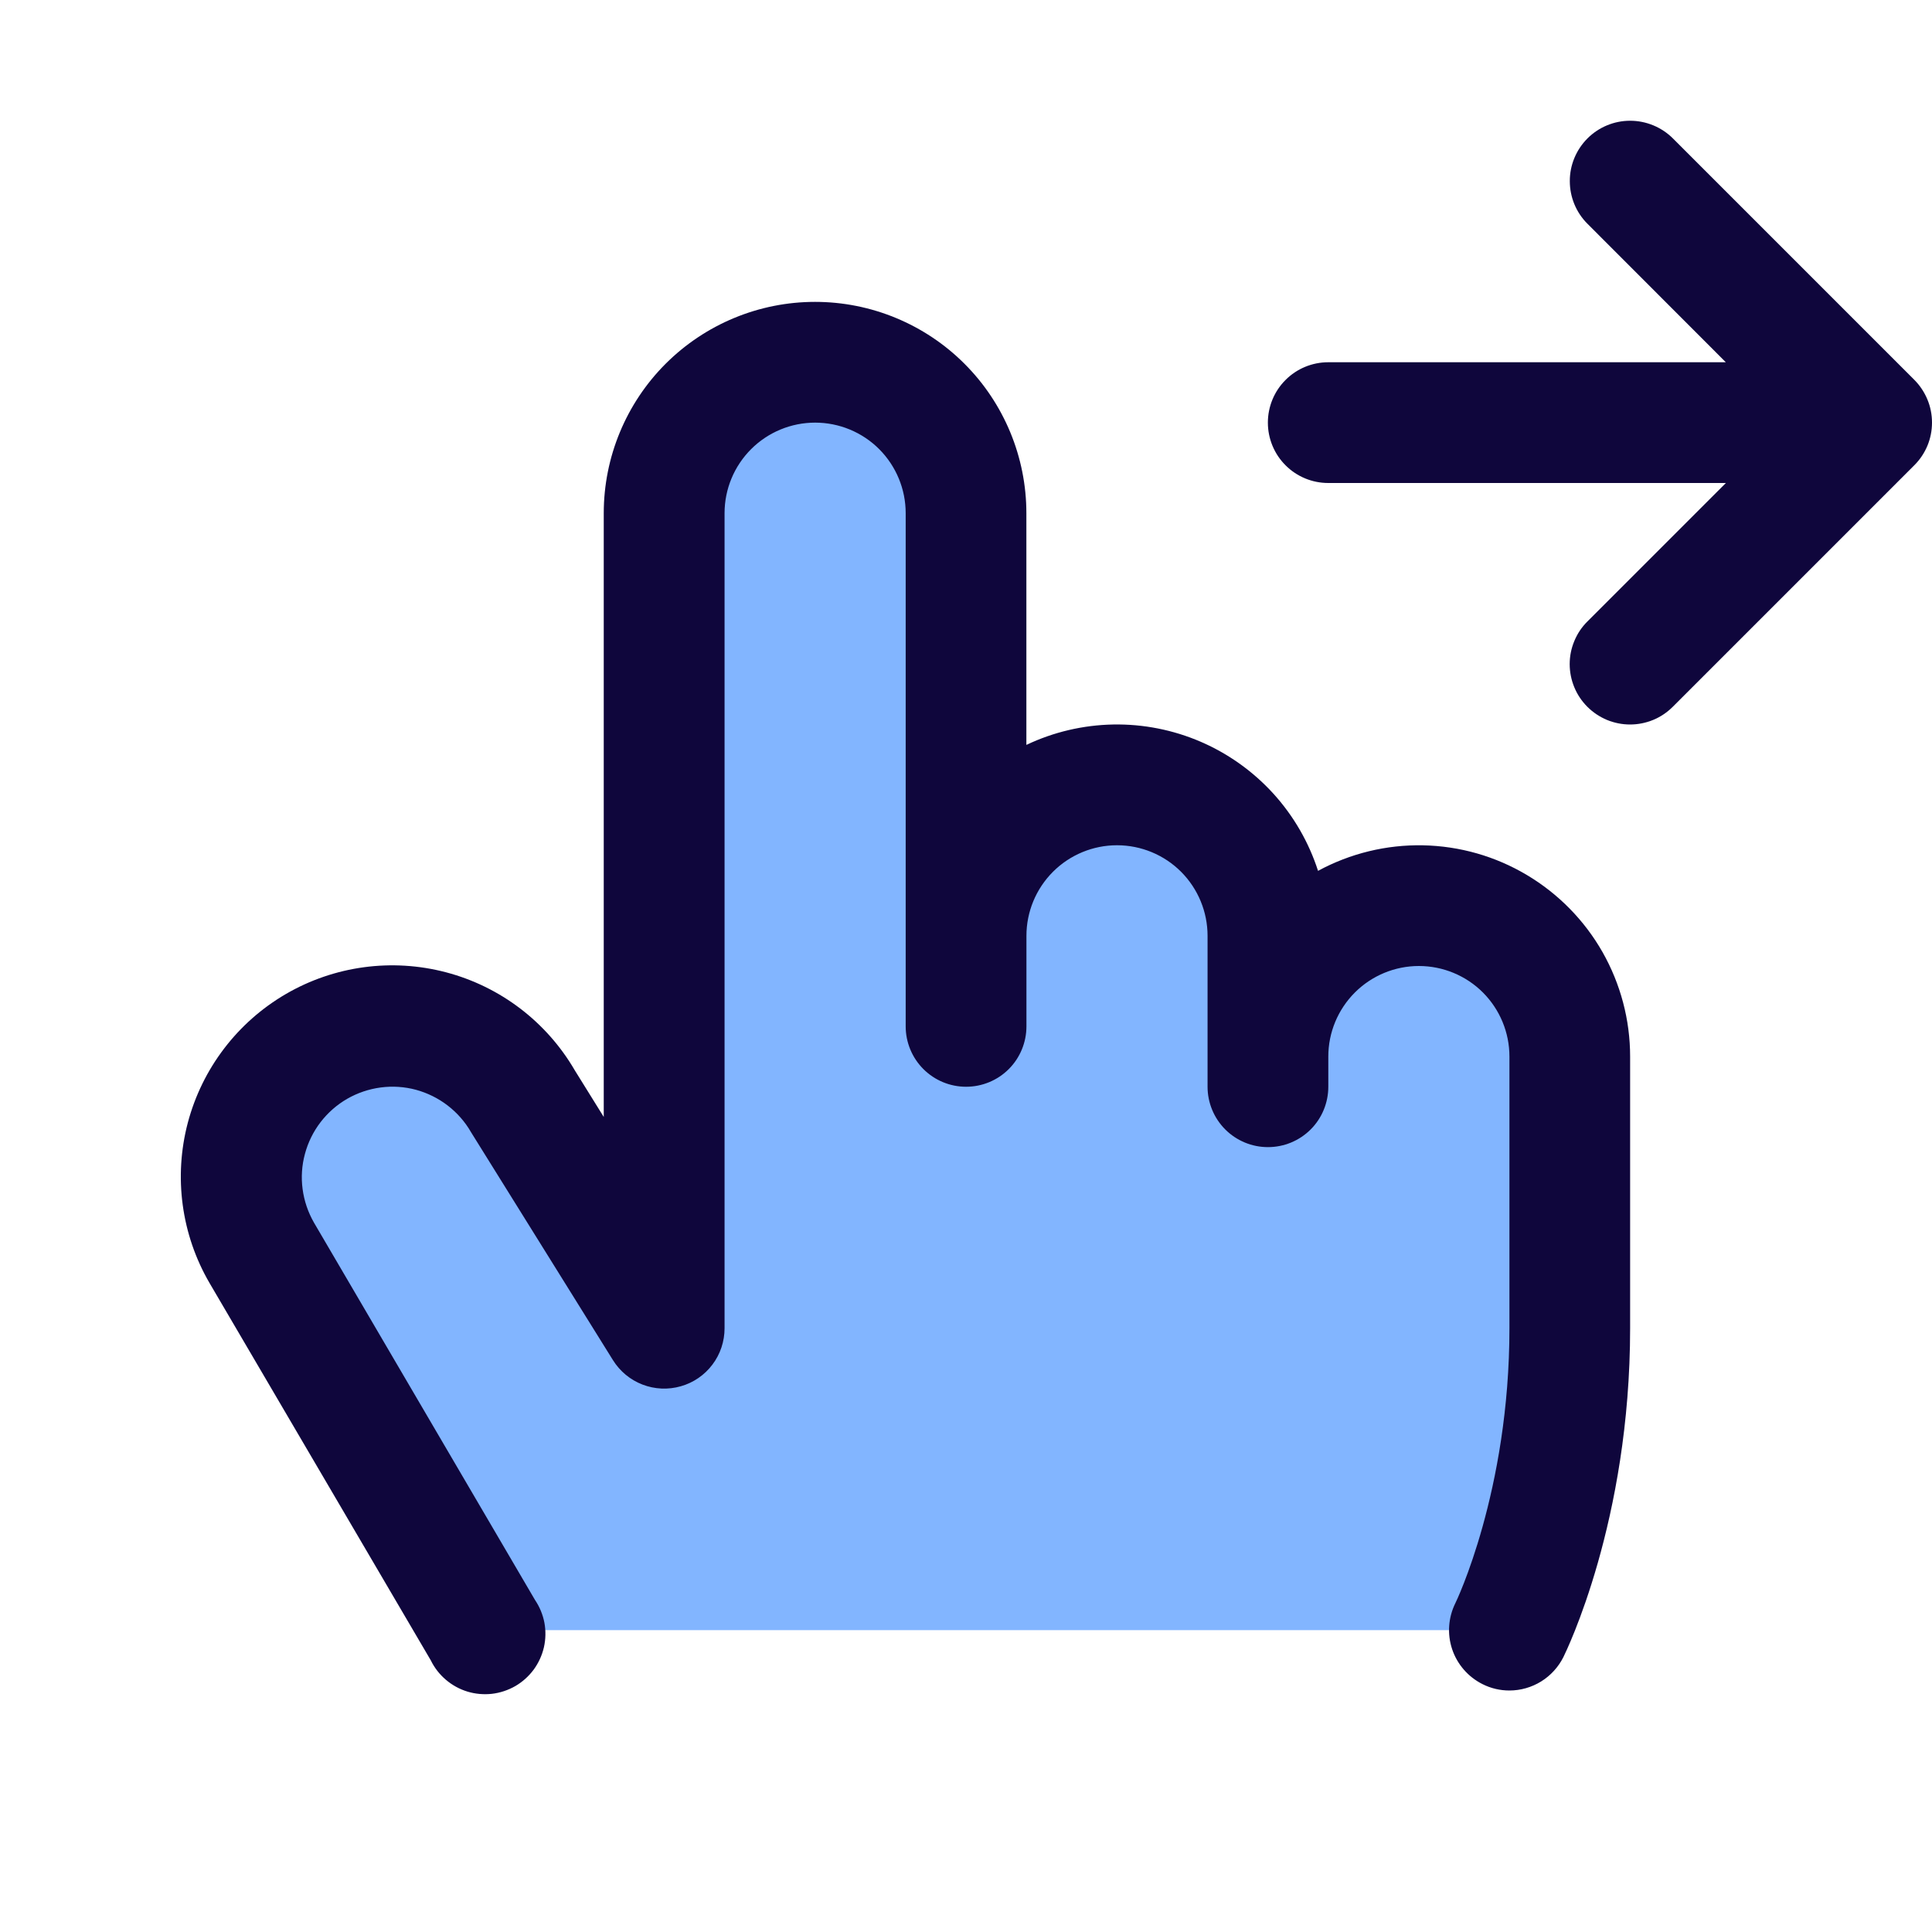
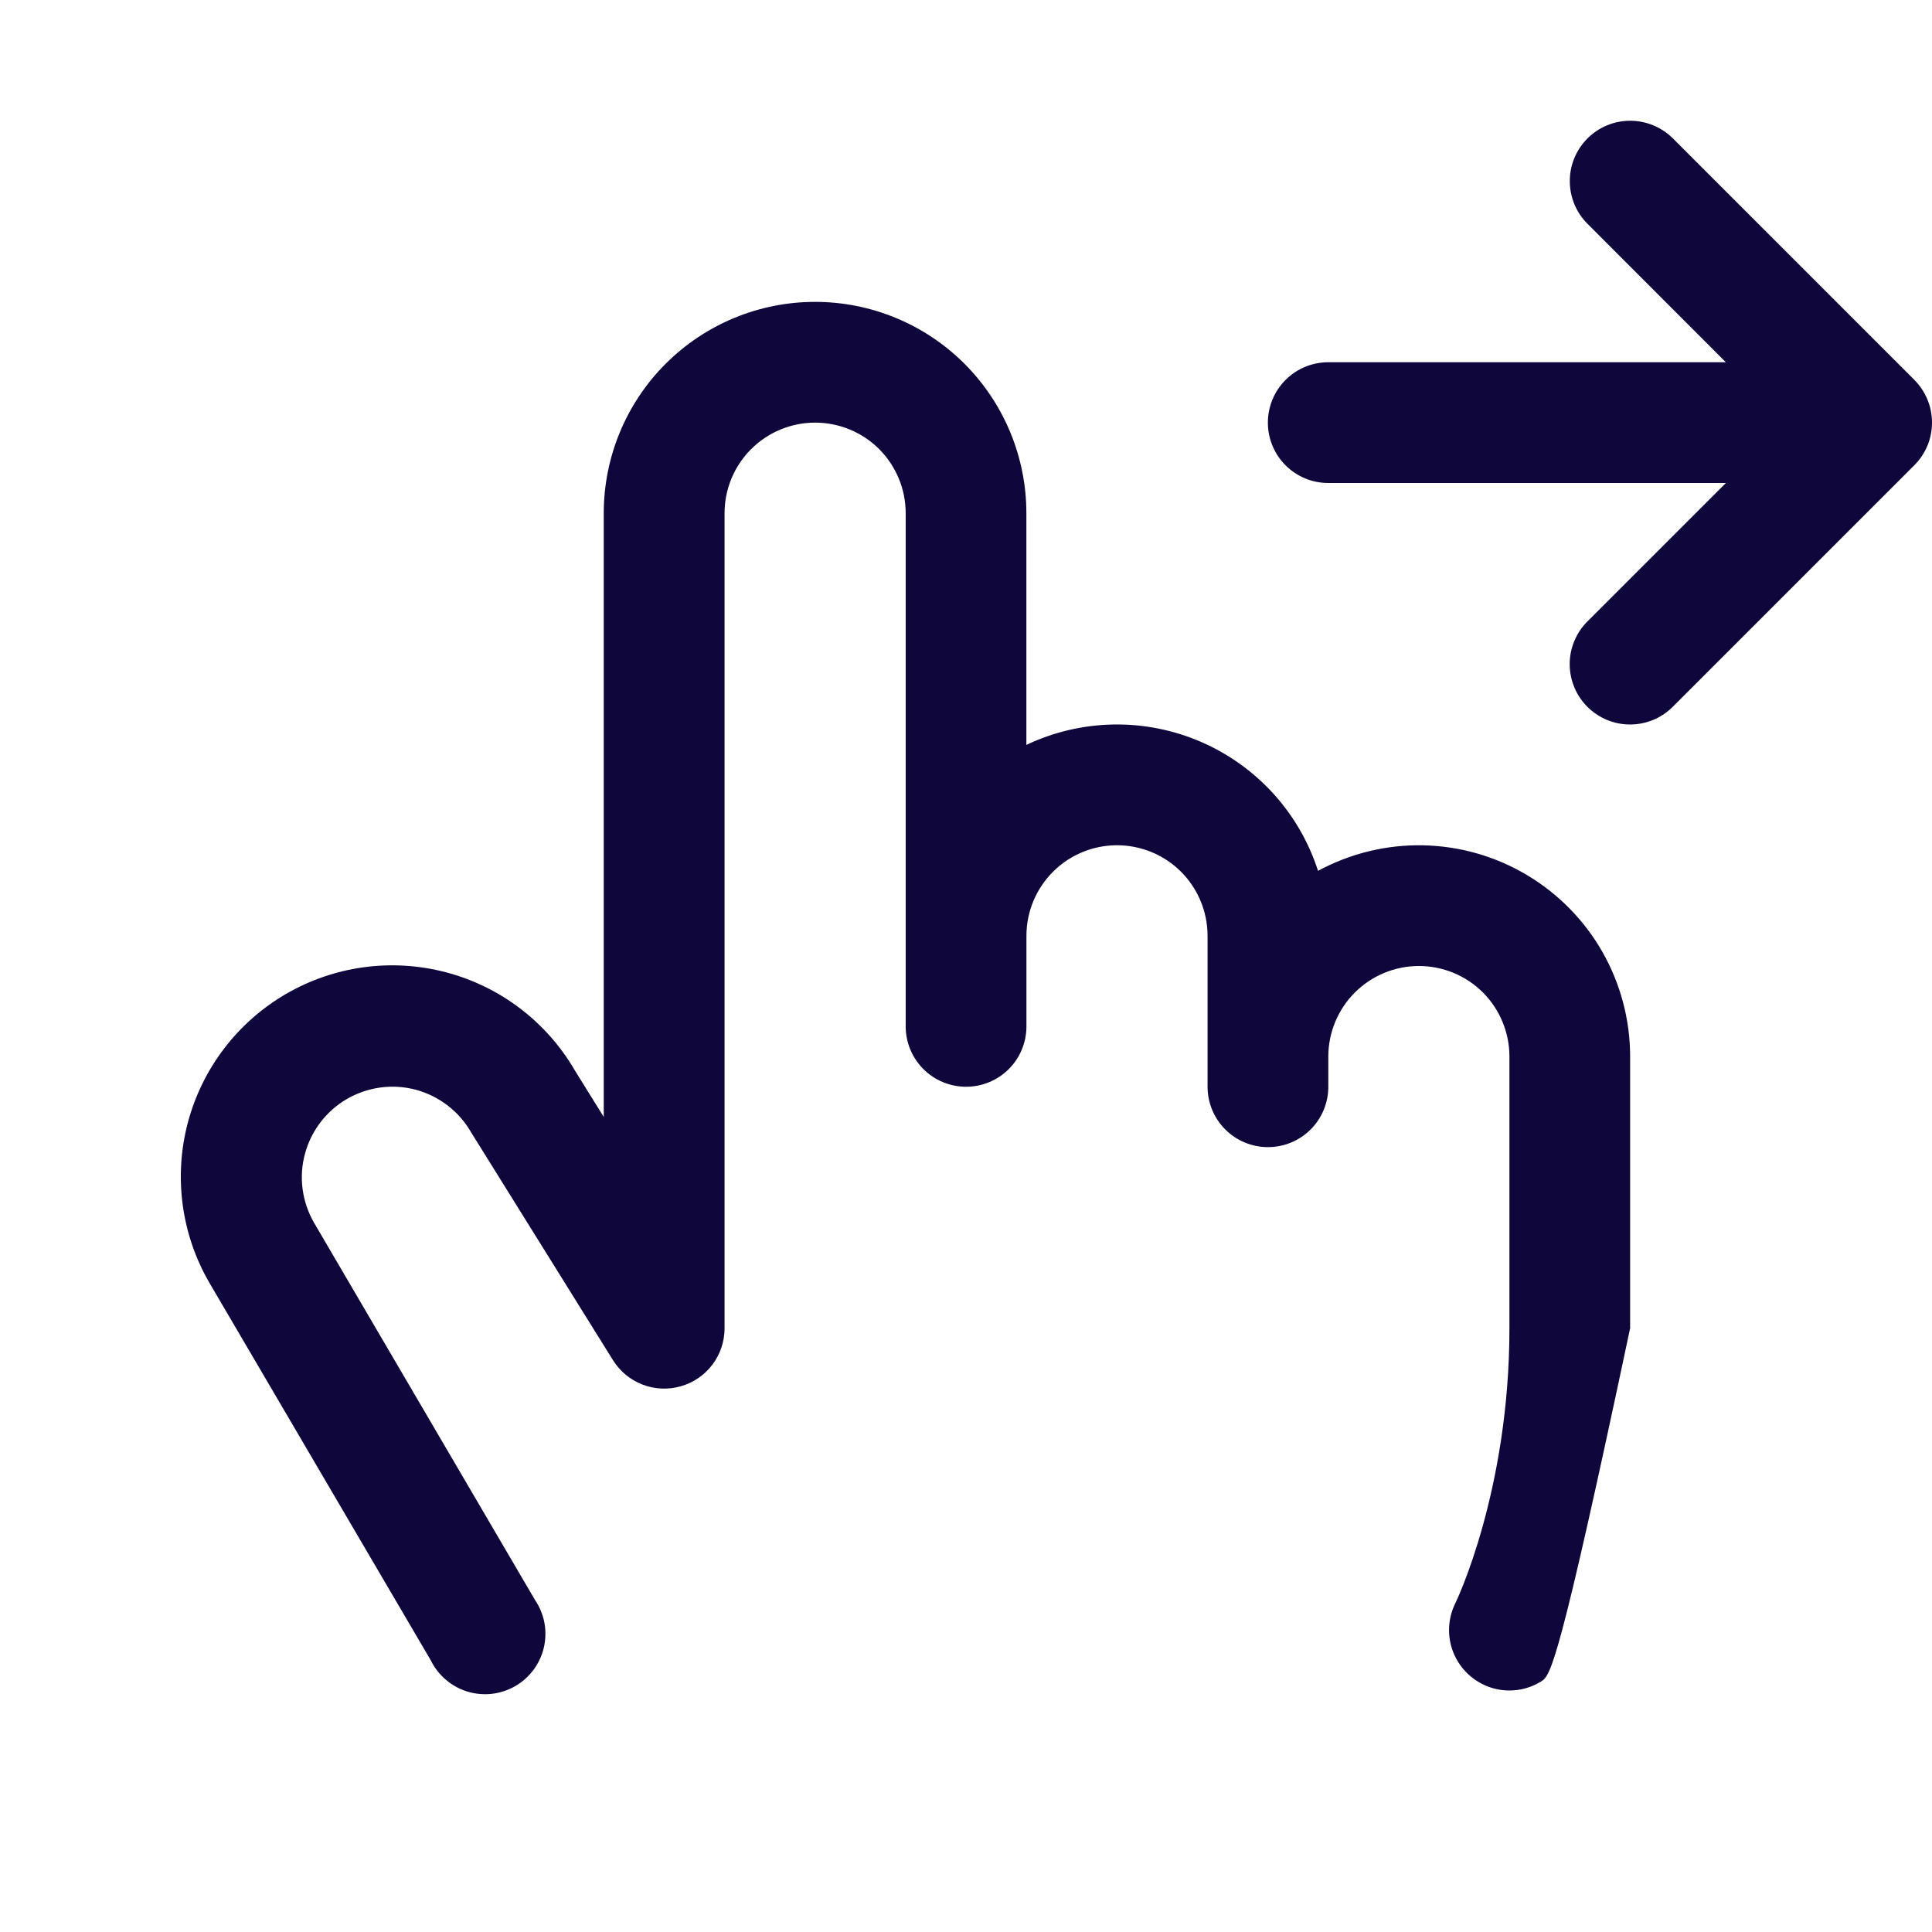
<svg xmlns="http://www.w3.org/2000/svg" width="32" height="32" viewBox="0 0 32 32" fill="none">
-   <path d="M26 17.5V22C26 25 25 27 25 27H8L4.335 20.75C4.008 20.176 3.922 19.496 4.095 18.859C4.268 18.222 4.686 17.679 5.258 17.349C5.83 17.019 6.509 16.929 7.147 17.097C7.785 17.266 8.331 17.68 8.665 18.25L10.999 22V8.5C10.999 7.837 11.263 7.201 11.732 6.732C12.201 6.263 12.836 6 13.499 6C14.163 6 14.799 6.263 15.267 6.732C15.736 7.201 15.999 7.837 15.999 8.5V15.5C15.999 14.837 16.263 14.201 16.732 13.732C17.201 13.263 17.837 13 18.5 13C19.163 13 19.799 13.263 20.267 13.732C20.736 14.201 21 14.837 21 15.5V17.5C21 16.837 21.263 16.201 21.732 15.732C22.201 15.263 22.837 15 23.5 15C24.163 15 24.799 15.263 25.267 15.732C25.736 16.201 26 16.837 26 17.5Z" fill="#82B5FF" />
-   <path d="M27 17.5V22C27 25.199 25.939 27.356 25.894 27.448C25.811 27.613 25.683 27.753 25.525 27.851C25.367 27.948 25.186 28 25 28C24.845 28 24.692 27.964 24.554 27.894C24.317 27.775 24.136 27.567 24.052 27.316C23.968 27.064 23.988 26.79 24.106 26.552C24.114 26.538 25.001 24.701 25.001 22V17.5C25.001 17.102 24.843 16.721 24.562 16.439C24.281 16.158 23.899 16 23.501 16C23.104 16 22.722 16.158 22.441 16.439C22.159 16.721 22.001 17.102 22.001 17.5V18C22.001 18.265 21.896 18.52 21.709 18.707C21.521 18.895 21.267 19 21.001 19C20.736 19 20.482 18.895 20.294 18.707C20.107 18.52 20.001 18.265 20.001 18V15.5C20.001 15.102 19.843 14.721 19.562 14.439C19.281 14.158 18.899 14 18.501 14C18.104 14 17.722 14.158 17.441 14.439C17.159 14.721 17.001 15.102 17.001 15.5V17C17.001 17.265 16.896 17.52 16.709 17.707C16.521 17.895 16.267 18 16.001 18C15.736 18 15.482 17.895 15.294 17.707C15.107 17.52 15.001 17.265 15.001 17V8.5C15.001 8.102 14.843 7.721 14.562 7.439C14.281 7.158 13.899 7 13.501 7C13.104 7 12.722 7.158 12.441 7.439C12.159 7.721 12.001 8.102 12.001 8.5V22C12.001 22.217 11.931 22.429 11.8 22.602C11.669 22.776 11.485 22.902 11.276 22.961C11.067 23.021 10.845 23.011 10.642 22.933C10.439 22.855 10.268 22.713 10.153 22.529L7.818 18.779L7.8 18.75C7.702 18.579 7.57 18.43 7.414 18.31C7.258 18.19 7.079 18.102 6.889 18.05C6.699 17.999 6.5 17.986 6.305 18.012C6.109 18.038 5.921 18.102 5.75 18.2C5.579 18.299 5.43 18.43 5.31 18.586C5.19 18.742 5.102 18.921 5.051 19.111C4.999 19.301 4.986 19.5 5.012 19.695C5.038 19.891 5.102 20.079 5.2 20.25L8.861 26.5C8.938 26.614 8.991 26.742 9.017 26.877C9.042 27.012 9.039 27.151 9.009 27.284C8.978 27.418 8.92 27.544 8.839 27.655C8.757 27.765 8.654 27.858 8.535 27.927C8.416 27.995 8.284 28.039 8.148 28.055C8.012 28.07 7.874 28.058 7.742 28.018C7.611 27.978 7.489 27.911 7.385 27.822C7.28 27.733 7.195 27.623 7.135 27.5L3.47 21.25C3.003 20.448 2.874 19.492 3.111 18.595C3.349 17.697 3.933 16.931 4.735 16.464C5.538 15.997 6.493 15.868 7.39 16.105C8.288 16.342 9.054 16.926 9.521 17.729L10 18.5V8.5C10 7.572 10.369 6.681 11.025 6.025C11.682 5.369 12.572 5 13.5 5C14.428 5 15.319 5.369 15.975 6.025C16.631 6.681 17 7.572 17 8.5V12.338C17.45 12.124 17.941 12.009 18.439 12C18.937 11.991 19.431 12.089 19.888 12.286C20.346 12.484 20.756 12.777 21.091 13.145C21.426 13.514 21.678 13.95 21.831 14.424C22.364 14.135 22.963 13.989 23.57 14.001C24.176 14.013 24.769 14.182 25.29 14.493C25.811 14.803 26.243 15.243 26.543 15.77C26.842 16.297 27 16.893 27 17.5ZM31.708 6.292L27.708 2.292C27.52 2.105 27.265 2 27 2C26.735 2 26.481 2.105 26.293 2.293C26.106 2.481 26 2.735 26.001 3C26.001 3.266 26.106 3.52 26.294 3.707L28.585 6H22C21.735 6 21.48 6.105 21.293 6.293C21.105 6.48 21 6.735 21 7C21 7.265 21.105 7.52 21.293 7.707C21.48 7.895 21.735 8 22 8H28.586L26.293 10.293C26.2 10.385 26.126 10.495 26.076 10.617C26.025 10.738 25.999 10.868 25.999 11C25.999 11.131 26.025 11.261 26.075 11.382C26.125 11.504 26.199 11.614 26.292 11.707C26.385 11.8 26.495 11.873 26.616 11.924C26.738 11.974 26.868 12 26.999 12C27.13 12 27.26 11.974 27.382 11.924C27.503 11.874 27.613 11.8 27.706 11.707L31.706 7.707C31.799 7.615 31.873 7.504 31.924 7.383C31.974 7.262 32 7.132 32 7C32 6.869 31.975 6.739 31.924 6.617C31.874 6.496 31.8 6.385 31.708 6.292Z" fill="#0F063C" />
+   <path d="M27 17.5V22C25.811 27.613 25.683 27.753 25.525 27.851C25.367 27.948 25.186 28 25 28C24.845 28 24.692 27.964 24.554 27.894C24.317 27.775 24.136 27.567 24.052 27.316C23.968 27.064 23.988 26.79 24.106 26.552C24.114 26.538 25.001 24.701 25.001 22V17.5C25.001 17.102 24.843 16.721 24.562 16.439C24.281 16.158 23.899 16 23.501 16C23.104 16 22.722 16.158 22.441 16.439C22.159 16.721 22.001 17.102 22.001 17.5V18C22.001 18.265 21.896 18.52 21.709 18.707C21.521 18.895 21.267 19 21.001 19C20.736 19 20.482 18.895 20.294 18.707C20.107 18.52 20.001 18.265 20.001 18V15.5C20.001 15.102 19.843 14.721 19.562 14.439C19.281 14.158 18.899 14 18.501 14C18.104 14 17.722 14.158 17.441 14.439C17.159 14.721 17.001 15.102 17.001 15.5V17C17.001 17.265 16.896 17.52 16.709 17.707C16.521 17.895 16.267 18 16.001 18C15.736 18 15.482 17.895 15.294 17.707C15.107 17.52 15.001 17.265 15.001 17V8.5C15.001 8.102 14.843 7.721 14.562 7.439C14.281 7.158 13.899 7 13.501 7C13.104 7 12.722 7.158 12.441 7.439C12.159 7.721 12.001 8.102 12.001 8.5V22C12.001 22.217 11.931 22.429 11.8 22.602C11.669 22.776 11.485 22.902 11.276 22.961C11.067 23.021 10.845 23.011 10.642 22.933C10.439 22.855 10.268 22.713 10.153 22.529L7.818 18.779L7.8 18.75C7.702 18.579 7.57 18.43 7.414 18.31C7.258 18.19 7.079 18.102 6.889 18.05C6.699 17.999 6.5 17.986 6.305 18.012C6.109 18.038 5.921 18.102 5.75 18.2C5.579 18.299 5.43 18.43 5.31 18.586C5.19 18.742 5.102 18.921 5.051 19.111C4.999 19.301 4.986 19.5 5.012 19.695C5.038 19.891 5.102 20.079 5.2 20.25L8.861 26.5C8.938 26.614 8.991 26.742 9.017 26.877C9.042 27.012 9.039 27.151 9.009 27.284C8.978 27.418 8.92 27.544 8.839 27.655C8.757 27.765 8.654 27.858 8.535 27.927C8.416 27.995 8.284 28.039 8.148 28.055C8.012 28.07 7.874 28.058 7.742 28.018C7.611 27.978 7.489 27.911 7.385 27.822C7.28 27.733 7.195 27.623 7.135 27.5L3.47 21.25C3.003 20.448 2.874 19.492 3.111 18.595C3.349 17.697 3.933 16.931 4.735 16.464C5.538 15.997 6.493 15.868 7.39 16.105C8.288 16.342 9.054 16.926 9.521 17.729L10 18.5V8.5C10 7.572 10.369 6.681 11.025 6.025C11.682 5.369 12.572 5 13.5 5C14.428 5 15.319 5.369 15.975 6.025C16.631 6.681 17 7.572 17 8.5V12.338C17.45 12.124 17.941 12.009 18.439 12C18.937 11.991 19.431 12.089 19.888 12.286C20.346 12.484 20.756 12.777 21.091 13.145C21.426 13.514 21.678 13.95 21.831 14.424C22.364 14.135 22.963 13.989 23.57 14.001C24.176 14.013 24.769 14.182 25.29 14.493C25.811 14.803 26.243 15.243 26.543 15.77C26.842 16.297 27 16.893 27 17.5ZM31.708 6.292L27.708 2.292C27.52 2.105 27.265 2 27 2C26.735 2 26.481 2.105 26.293 2.293C26.106 2.481 26 2.735 26.001 3C26.001 3.266 26.106 3.52 26.294 3.707L28.585 6H22C21.735 6 21.48 6.105 21.293 6.293C21.105 6.48 21 6.735 21 7C21 7.265 21.105 7.52 21.293 7.707C21.48 7.895 21.735 8 22 8H28.586L26.293 10.293C26.2 10.385 26.126 10.495 26.076 10.617C26.025 10.738 25.999 10.868 25.999 11C25.999 11.131 26.025 11.261 26.075 11.382C26.125 11.504 26.199 11.614 26.292 11.707C26.385 11.8 26.495 11.873 26.616 11.924C26.738 11.974 26.868 12 26.999 12C27.13 12 27.26 11.974 27.382 11.924C27.503 11.874 27.613 11.8 27.706 11.707L31.706 7.707C31.799 7.615 31.873 7.504 31.924 7.383C31.974 7.262 32 7.132 32 7C32 6.869 31.975 6.739 31.924 6.617C31.874 6.496 31.8 6.385 31.708 6.292Z" fill="#0F063C" />
</svg>